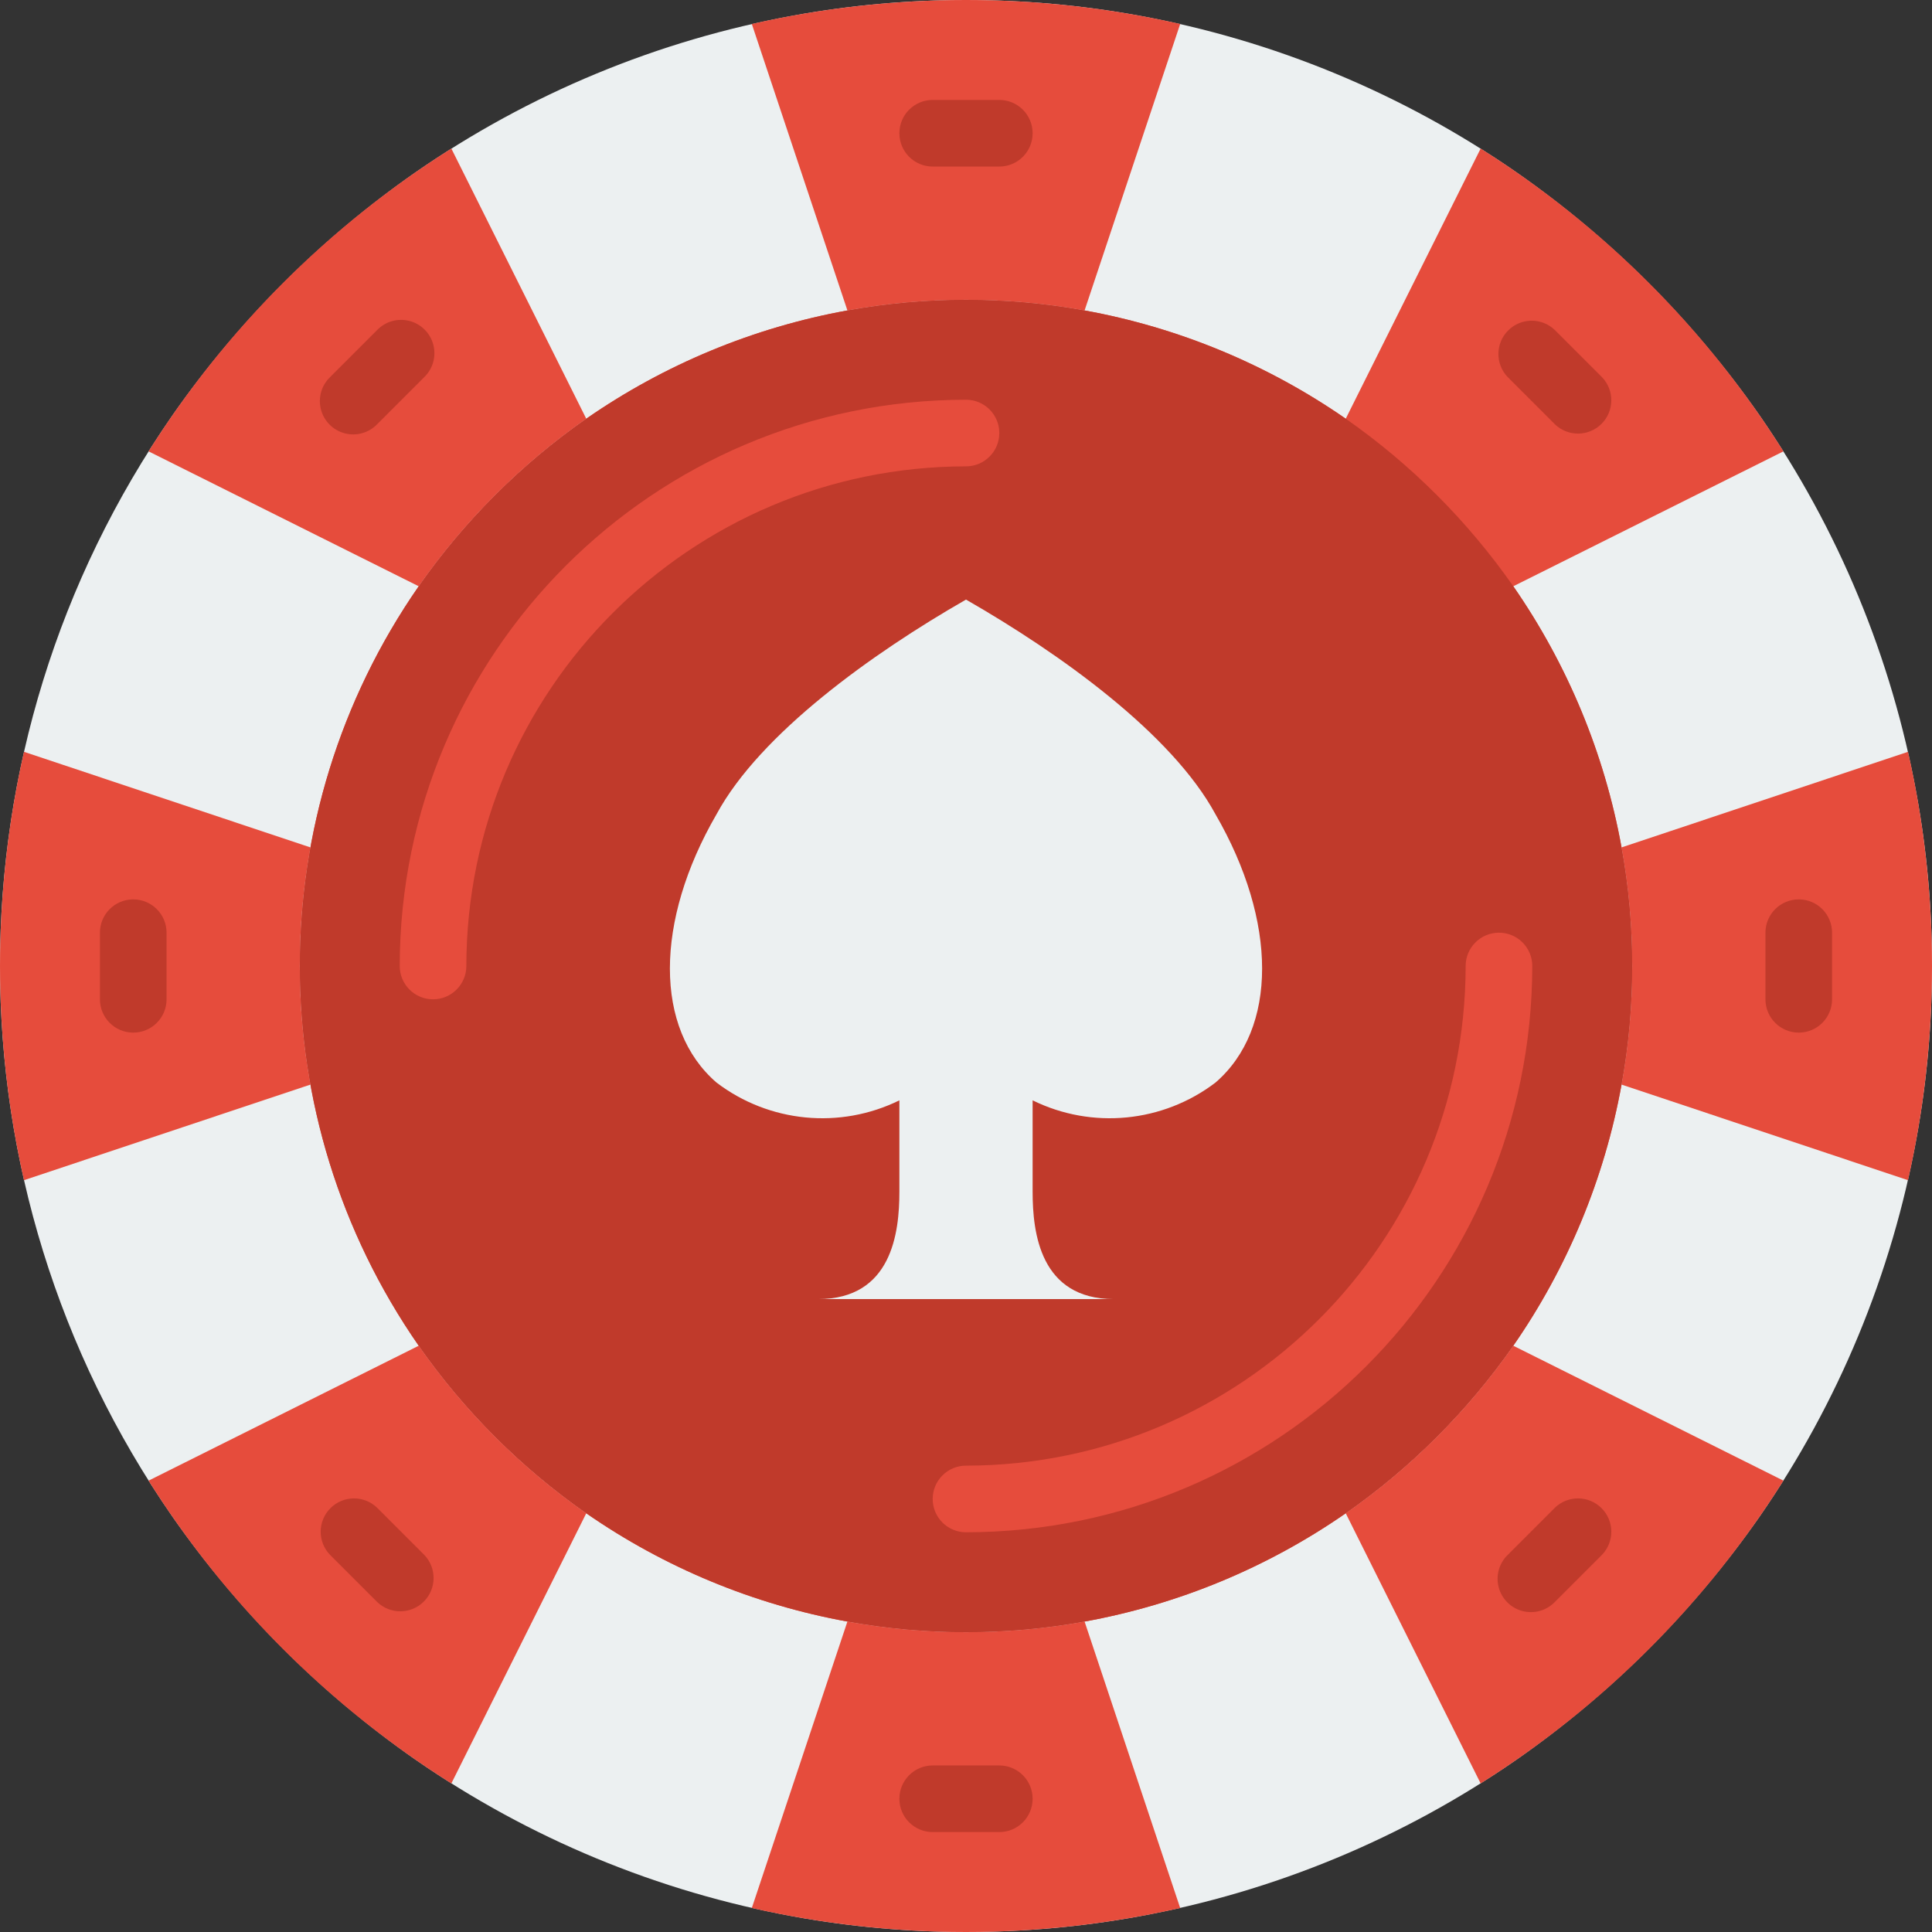
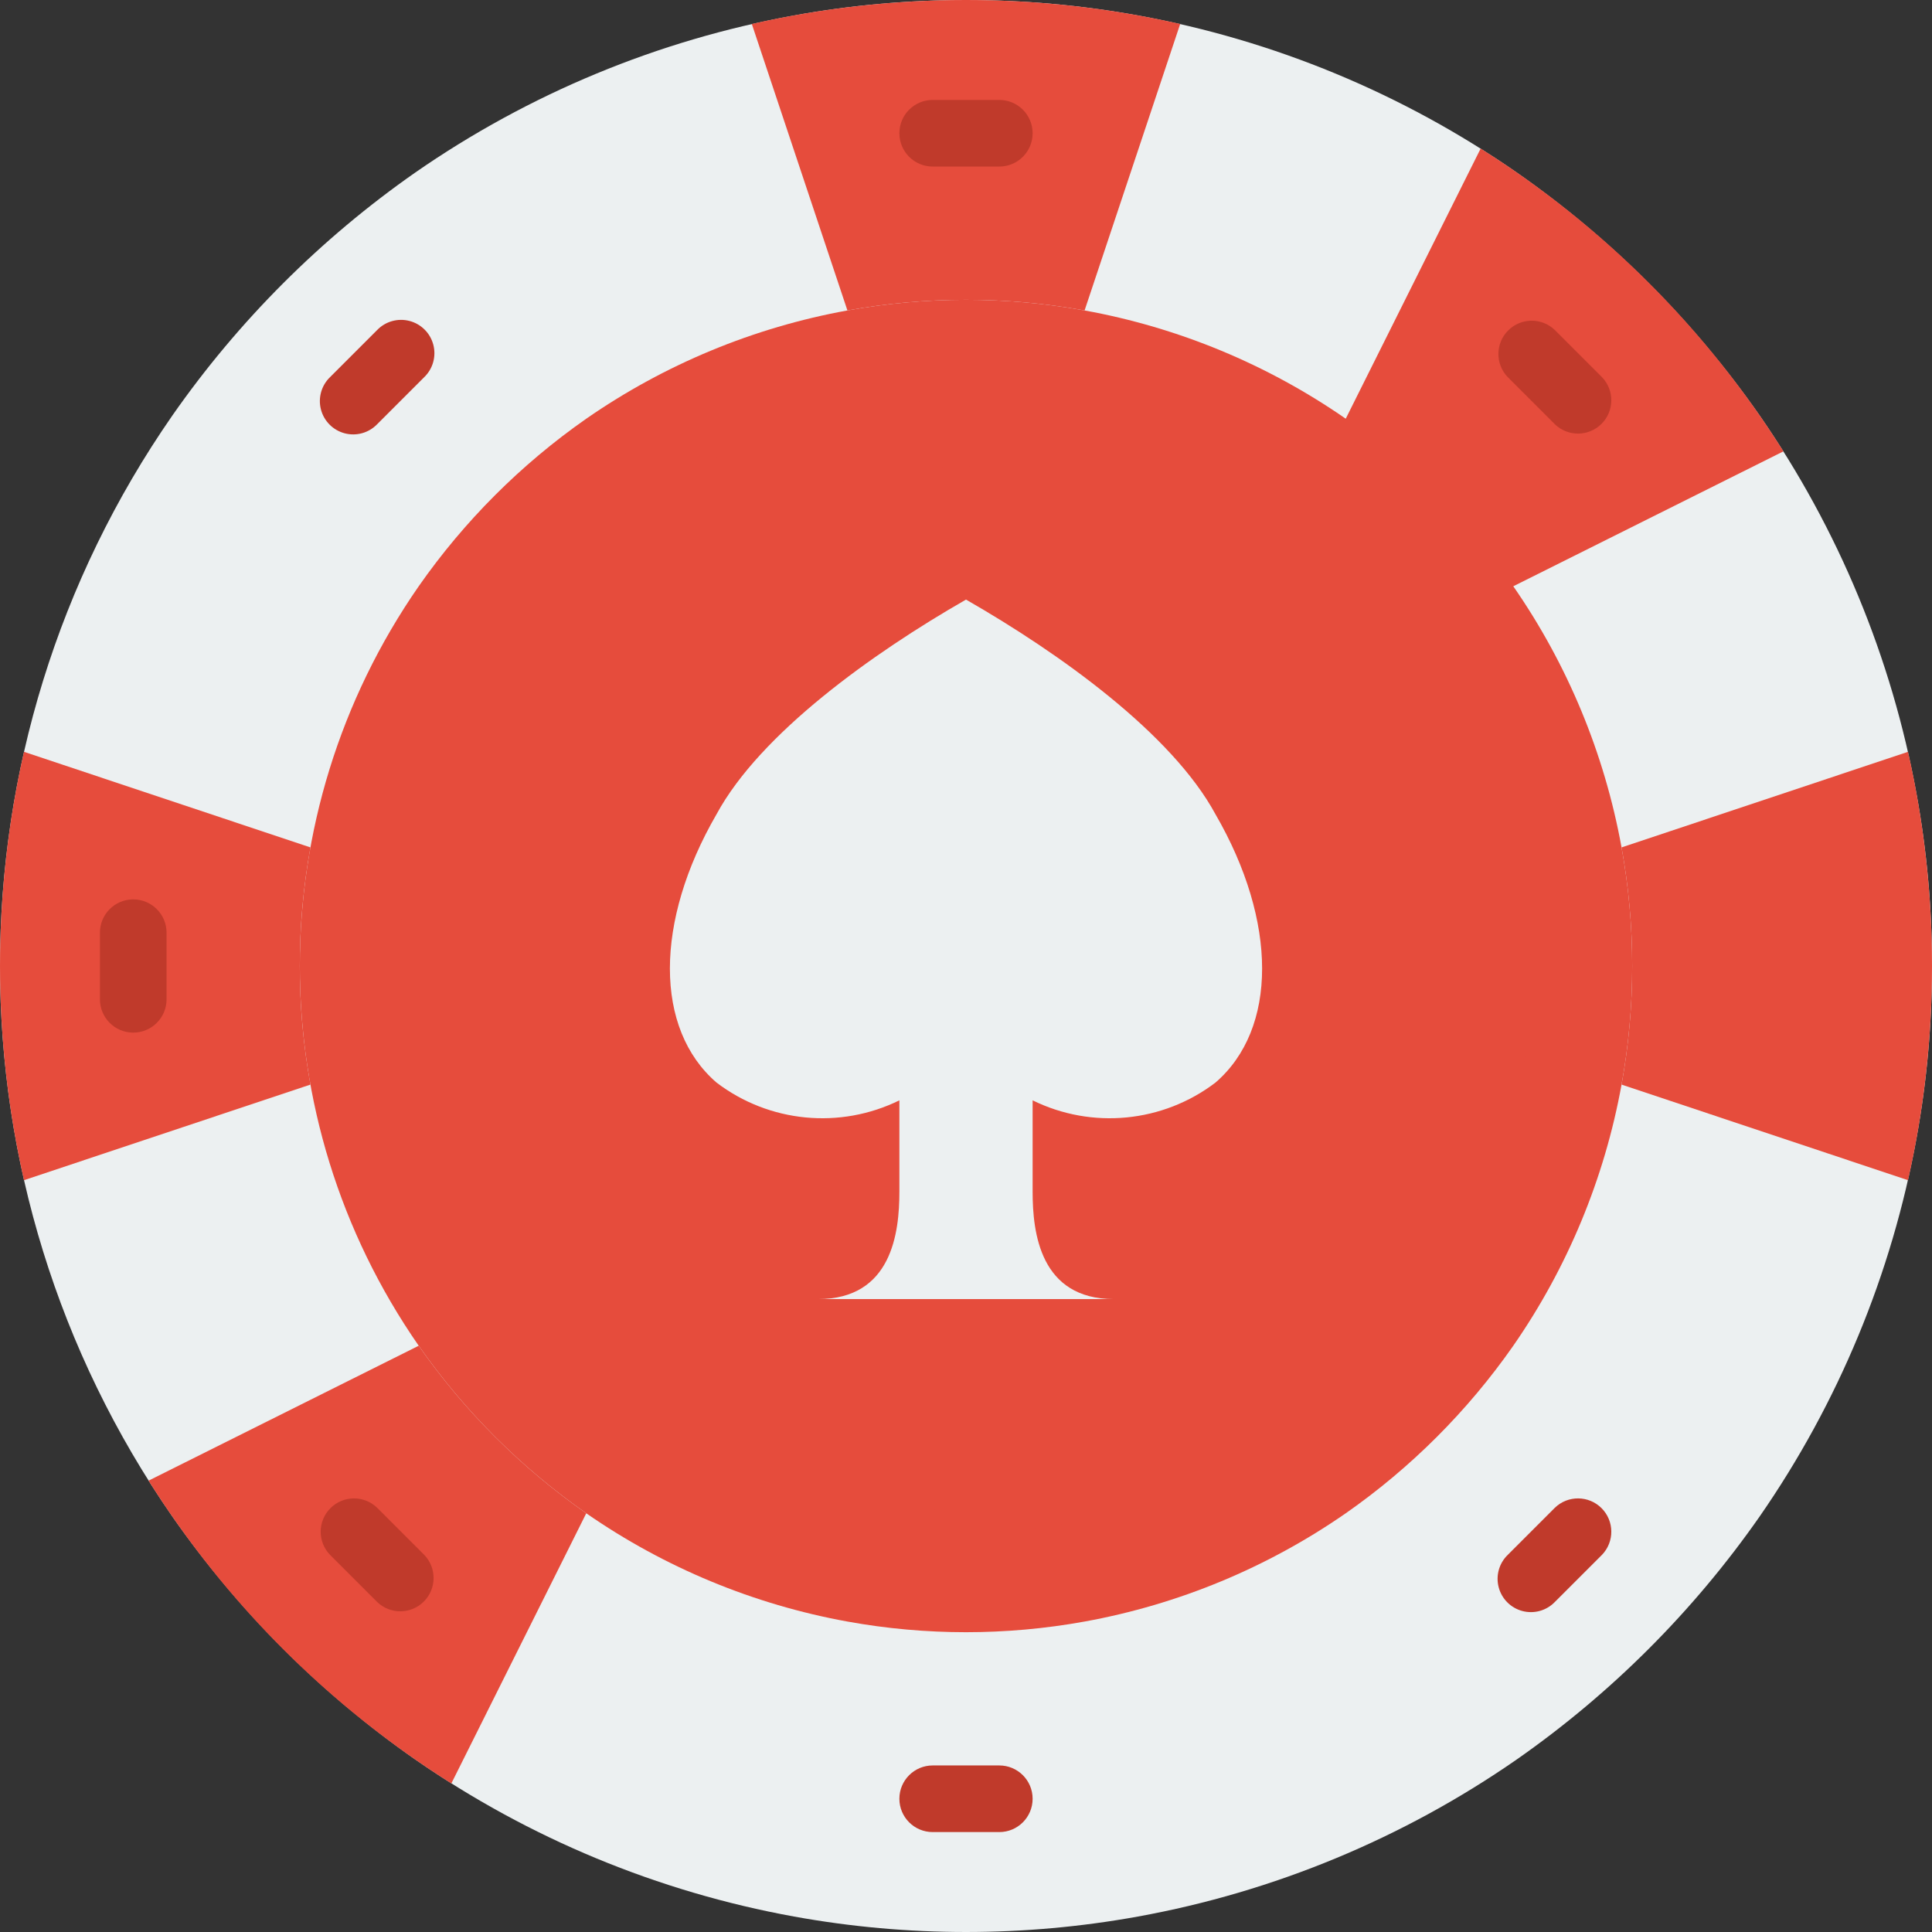
<svg xmlns="http://www.w3.org/2000/svg" version="1.1" id="Capa_1" x="0px" y="0px" viewBox="0 0 512 512" style="enable-background:new 0 0 512 512;" xml:space="preserve">
  <rect x="0" y="0" width="512" height="512" fill="#333333" stroke="none" />
  <g>
    <path style="fill:#ECF0F1;" d="M512,256c0.013,15.282-1.358,30.533-4.096,45.568c-6.54,36.039-20.726,70.258-41.604,100.352   c-17.515,25.072-39.308,46.864-64.38,64.38c-30.096,20.876-64.314,35.062-100.352,41.604c-30.133,5.461-61.003,5.461-91.136,0   c-36.038-6.542-70.256-20.729-100.352-41.604c-25.072-17.515-46.864-39.308-64.38-64.38c-60.927-87.74-60.927-204.1,0-291.84   c17.515-25.072,39.308-46.864,64.38-64.38c30.094-20.879,64.313-35.066,100.352-41.604c30.133-5.461,61.003-5.461,91.136,0   c36.039,6.538,70.258,20.725,100.352,41.604c25.072,17.515,46.864,39.308,64.38,64.38c20.879,30.094,35.066,64.313,41.604,100.352   C510.642,225.467,512.013,240.718,512,256z" />
    <g>
      <path style="fill:#E64C3C;" d="M312.761,6.356l-25.335,75.917c-20.782-3.766-42.071-3.766-62.852,0L199.239,6.356    C236.605-2.119,275.395-2.119,312.761,6.356z" />
-       <path style="fill:#E64C3C;" d="M155.365,110.963c-17.29,12.082-32.32,27.112-44.403,44.403l-71.592-35.752    C59.779,87.2,87.2,59.779,119.614,39.371L155.365,110.963z" />
      <path style="fill:#E64C3C;" d="M79.448,256c-0.007,10.539,0.938,21.057,2.825,31.426L6.356,312.761    c-8.474-37.366-8.474-76.156,0-113.523l75.917,25.335C80.386,234.943,79.441,245.461,79.448,256z" />
      <path style="fill:#E64C3C;" d="M155.365,401.037l-35.752,71.592C87.2,452.221,59.779,424.8,39.371,392.386l71.592-35.752    C123.045,373.925,138.075,388.955,155.365,401.037z" />
-       <path style="fill:#E64C3C;" d="M312.761,505.644c-37.366,8.474-76.156,8.474-113.523,0l25.335-75.917    c20.782,3.766,42.071,3.766,62.852,0L312.761,505.644z" />
-       <path style="fill:#E64C3C;" d="M472.629,392.386c-20.408,32.414-47.829,59.835-80.243,80.243l-35.752-71.592    c17.29-12.082,32.32-27.112,44.403-44.403L472.629,392.386z" />
      <path style="fill:#E64C3C;" d="M512,256c0.005,19.098-2.127,38.137-6.356,56.761l-75.917-25.335    c3.766-20.782,3.766-42.071,0-62.852l75.917-25.335C509.873,217.863,512.005,236.902,512,256z" />
      <path style="fill:#E64C3C;" d="M429.727,224.574c3.766,20.782,3.766,42.071,0,62.852c-4.511,24.854-14.293,48.453-28.69,69.208    c-12.082,17.29-27.112,32.32-44.403,44.403c-20.756,14.396-44.355,24.179-69.208,28.69c-20.782,3.766-42.071,3.766-62.852,0    c-24.854-4.511-48.453-14.293-69.208-28.69c-17.29-12.082-32.32-27.112-44.403-44.403c-42.013-60.512-42.013-140.757,0-201.269    c12.082-17.29,27.112-32.32,44.403-44.403c20.756-14.396,44.355-24.179,69.208-28.69c20.782-3.766,42.071-3.766,62.852,0    c24.854,4.511,48.453,14.293,69.208,28.69l35.752-71.592c32.414,20.408,59.835,47.829,80.243,80.243l-71.592,35.752    C415.433,176.121,425.216,199.72,429.727,224.574z" />
    </g>
-     <path style="fill:#C03A2B;" d="M432.552,256c0.007,10.539-0.938,21.057-2.825,31.426c-4.511,24.854-14.293,48.453-28.69,69.208   c-12.082,17.29-27.112,32.32-44.403,44.403c-20.756,14.396-44.355,24.179-69.208,28.69c-20.782,3.766-42.071,3.766-62.852,0   c-24.854-4.511-48.453-14.293-69.208-28.69c-17.29-12.082-32.32-27.112-44.403-44.403c-42.013-60.512-42.013-140.757,0-201.269   c12.082-17.29,27.112-32.32,44.403-44.403c20.756-14.396,44.355-24.179,69.208-28.69c20.782-3.766,42.071-3.766,62.852,0   c24.854,4.511,48.453,14.293,69.208,28.69c17.29,12.082,32.32,27.112,44.403,44.403c14.396,20.756,24.179,44.355,28.69,69.208   C431.614,234.943,432.559,245.461,432.552,256z" />
    <g>
      <path style="fill:#E64C3C;" d="M114.759,264.828c-4.875,0-8.828-3.952-8.828-8.828c0.092-82.842,67.226-149.977,150.069-150.069    c4.875,0,8.828,3.952,8.828,8.828s-3.952,8.828-8.828,8.828C182.904,123.669,123.669,182.904,123.586,256    C123.586,260.875,119.634,264.828,114.759,264.828z" />
      <path style="fill:#E64C3C;" d="M256,406.069c-4.875,0-8.828-3.952-8.828-8.828s3.952-8.828,8.828-8.828    c73.096-0.083,132.331-59.318,132.414-132.414c0-4.875,3.952-8.828,8.828-8.828c4.875,0,8.828,3.952,8.828,8.828    C405.976,338.842,338.842,405.977,256,406.069z" />
    </g>
    <g>
      <path style="fill:#C03A2B;" d="M264.828,26.483h-17.655c-4.875,0-8.828,3.952-8.828,8.828s3.952,8.828,8.828,8.828h17.655    c4.875,0,8.828-3.952,8.828-8.828S269.703,26.483,264.828,26.483z" />
      <path style="fill:#C03A2B;" d="M99.946,87.464L87.464,99.946c-2.295,2.216-3.215,5.499-2.407,8.585    c0.808,3.086,3.218,5.497,6.305,6.305c3.086,0.808,6.369-0.112,8.585-2.407l12.482-12.482c2.295-2.216,3.215-5.499,2.407-8.585    c-0.808-3.086-3.218-5.497-6.305-6.305C105.444,84.249,102.162,85.169,99.946,87.464z" />
      <path style="fill:#C03A2B;" d="M35.31,238.345c-4.875,0-8.828,3.952-8.828,8.828v17.655c0,4.875,3.952,8.828,8.828,8.828    s8.828-3.952,8.828-8.828v-17.655C44.138,242.297,40.186,238.345,35.31,238.345z" />
      <path style="fill:#C03A2B;" d="M99.946,399.572c-3.464-3.345-8.97-3.298-12.375,0.108c-3.405,3.405-3.453,8.911-0.108,12.375    l12.482,12.482c3.464,3.345,8.97,3.298,12.375-0.108c3.405-3.405,3.453-8.911,0.108-12.375L99.946,399.572z" />
      <path style="fill:#C03A2B;" d="M264.828,467.862h-17.655c-4.875,0-8.828,3.952-8.828,8.828s3.952,8.828,8.828,8.828h17.655    c4.875,0,8.828-3.952,8.828-8.828S269.703,467.862,264.828,467.862z" />
      <path style="fill:#C03A2B;" d="M412.054,399.572l-12.482,12.482c-2.295,2.216-3.215,5.498-2.407,8.585    c0.808,3.086,3.218,5.497,6.305,6.305s6.368-0.112,8.585-2.407l12.482-12.482c3.345-3.464,3.298-8.97-0.108-12.375    C421.024,396.274,415.518,396.226,412.054,399.572z" />
-       <path style="fill:#C03A2B;" d="M476.69,238.345c-4.875,0-8.828,3.952-8.828,8.828v17.655c0,4.875,3.952,8.828,8.828,8.828    s8.828-3.952,8.828-8.828v-17.655C485.517,242.297,481.565,238.345,476.69,238.345z" />
      <path style="fill:#C03A2B;" d="M412.054,87.464c-3.464-3.345-8.97-3.298-12.375,0.108c-3.405,3.405-3.453,8.911-0.108,12.375    l12.482,12.482c3.464,3.345,8.97,3.298,12.375-0.108c3.405-3.405,3.453-8.911,0.108-12.375L412.054,87.464z" />
    </g>
    <path style="fill:#ECF0F1;" d="M273.655,291.602v24.232c0,10.787,1.96,28.442,21.575,28.442h-78.46   c19.615,0,21.575-17.655,21.575-28.442v-24.232c-15.739,7.735-34.498,5.913-48.455-4.705c-16.481-14.221-16.481-42.664,0-71.115   c11.573-21.38,41.295-42.664,66.11-56.885c24.814,14.221,54.537,35.505,66.11,56.885c16.481,28.451,16.481,56.894,0,71.115   C308.153,297.515,289.394,299.336,273.655,291.602z" />
  </g>
  <g>
</g>
  <g>
</g>
  <g>
</g>
  <g>
</g>
  <g>
</g>
  <g>
</g>
  <g>
</g>
  <g>
</g>
  <g>
</g>
  <g>
</g>
  <g>
</g>
  <g>
</g>
  <g>
</g>
  <g>
</g>
  <g>
</g>
</svg>